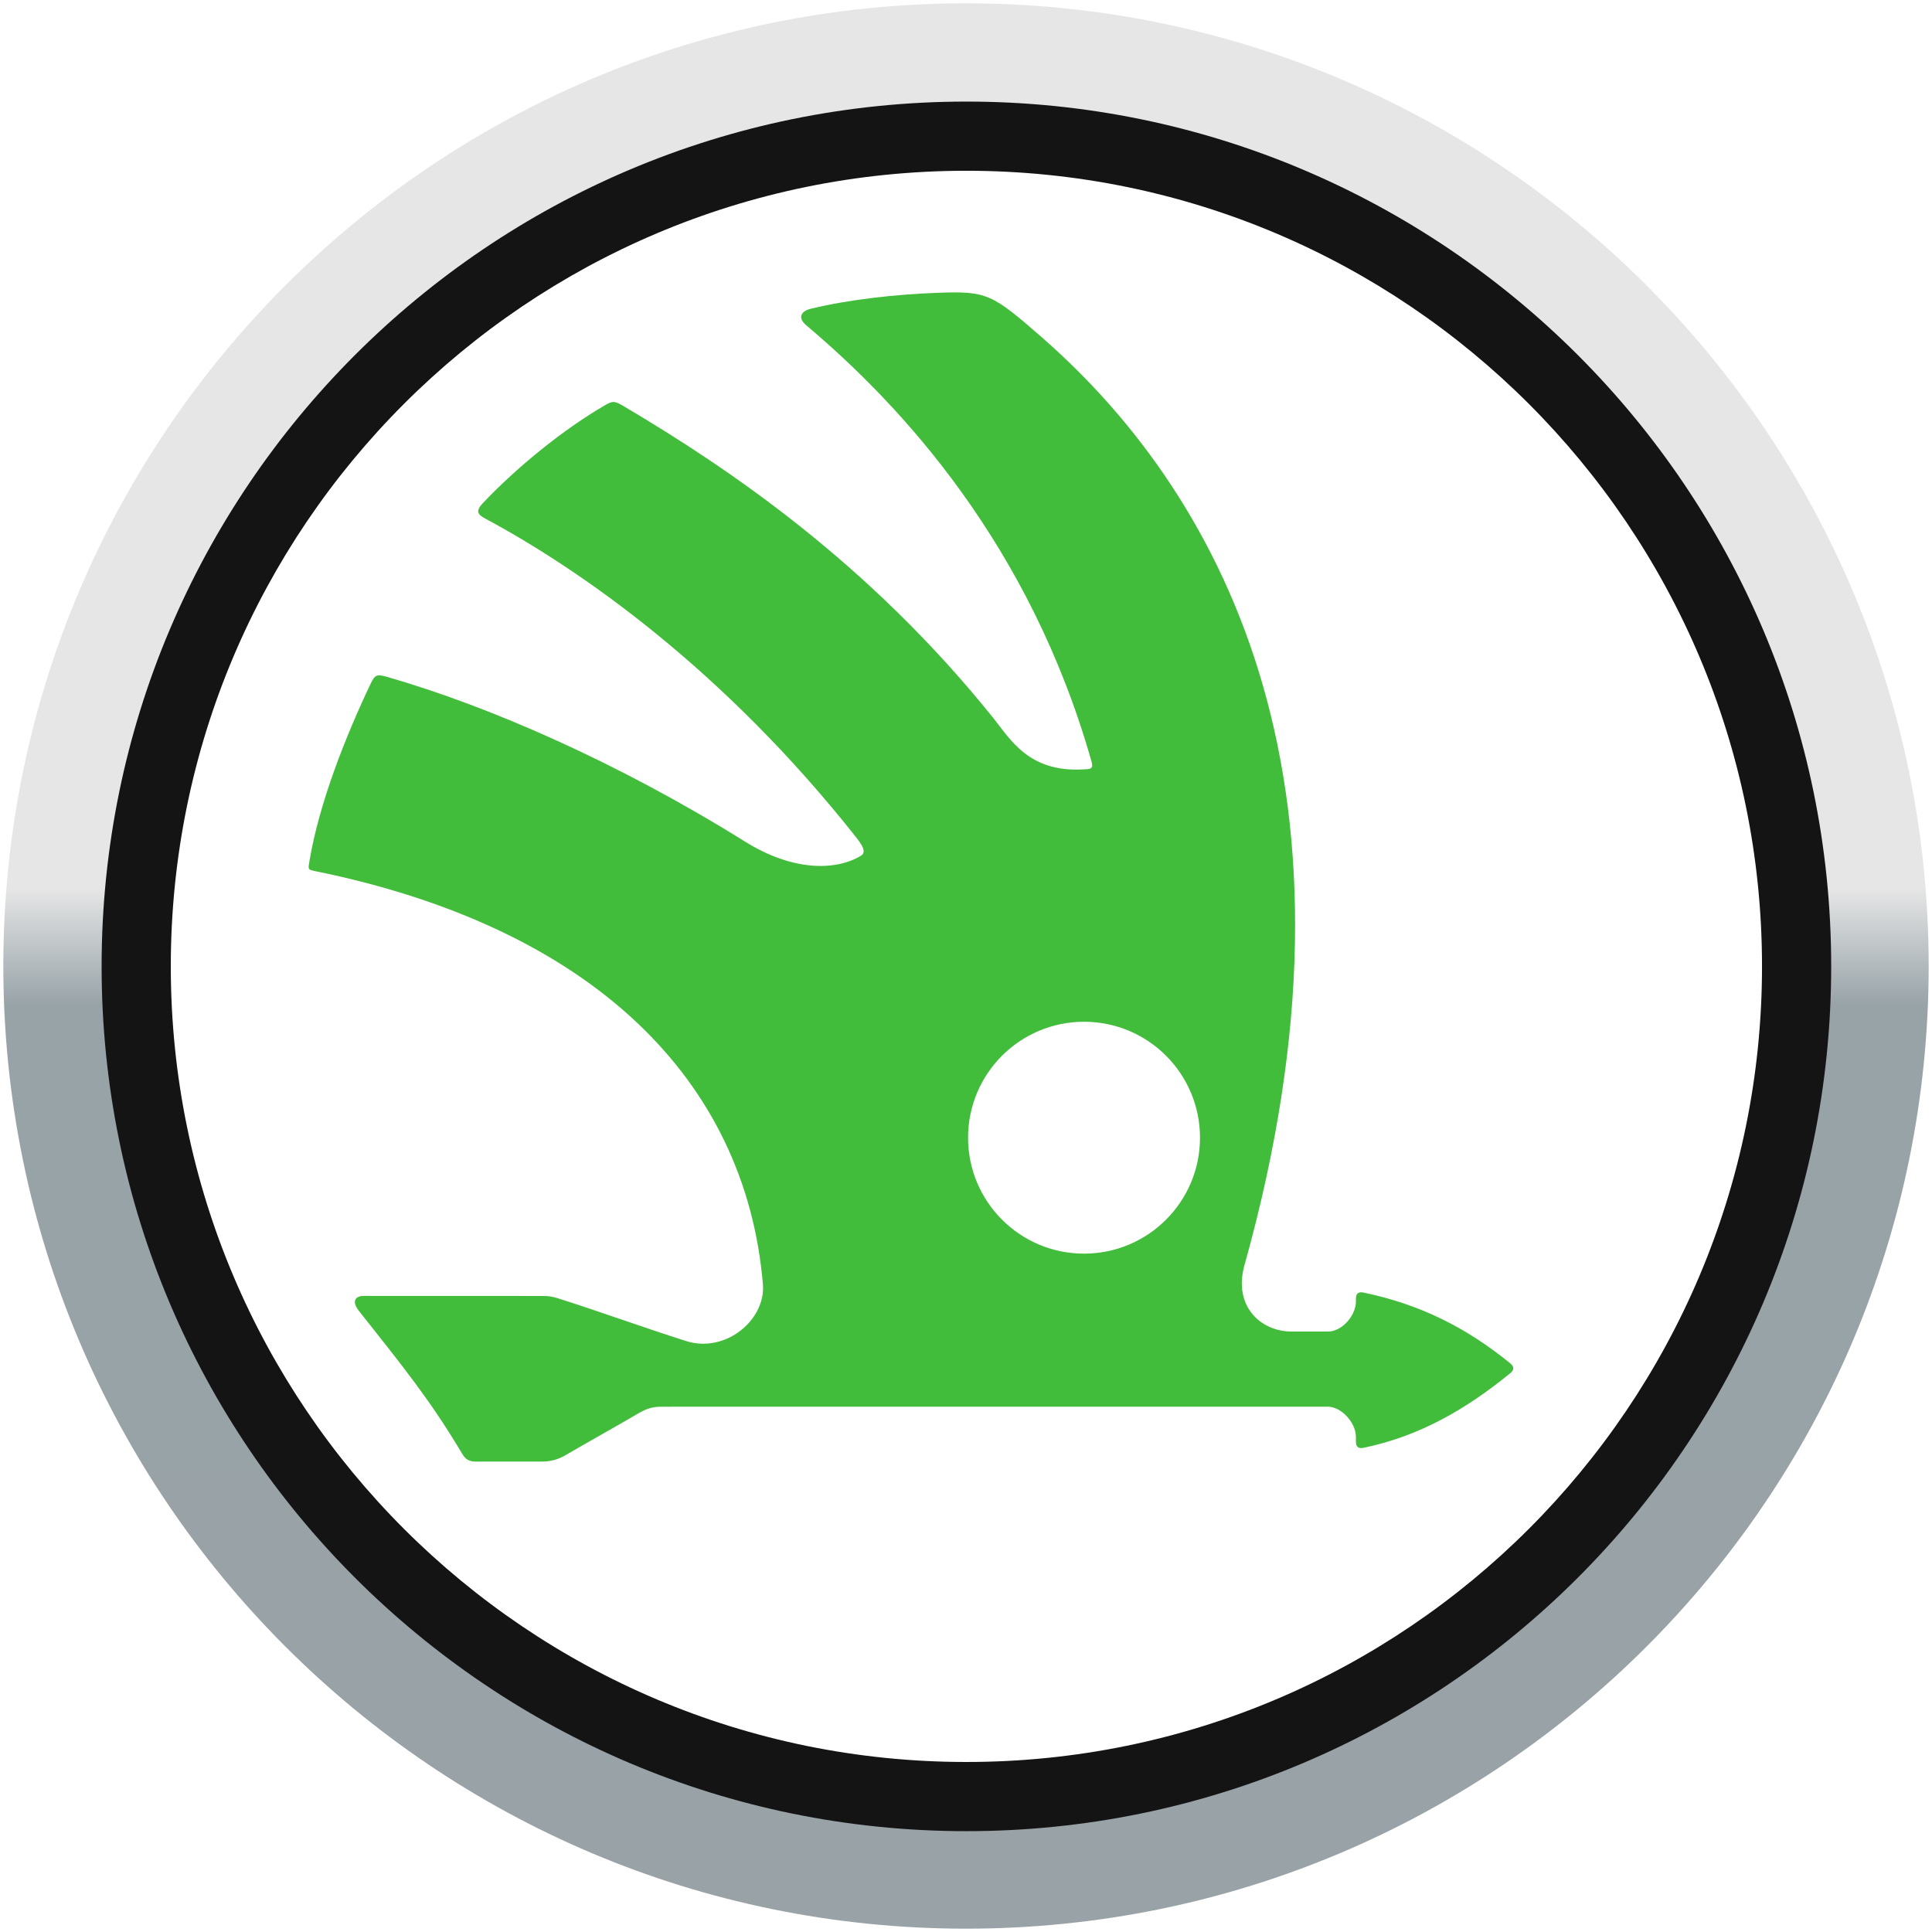
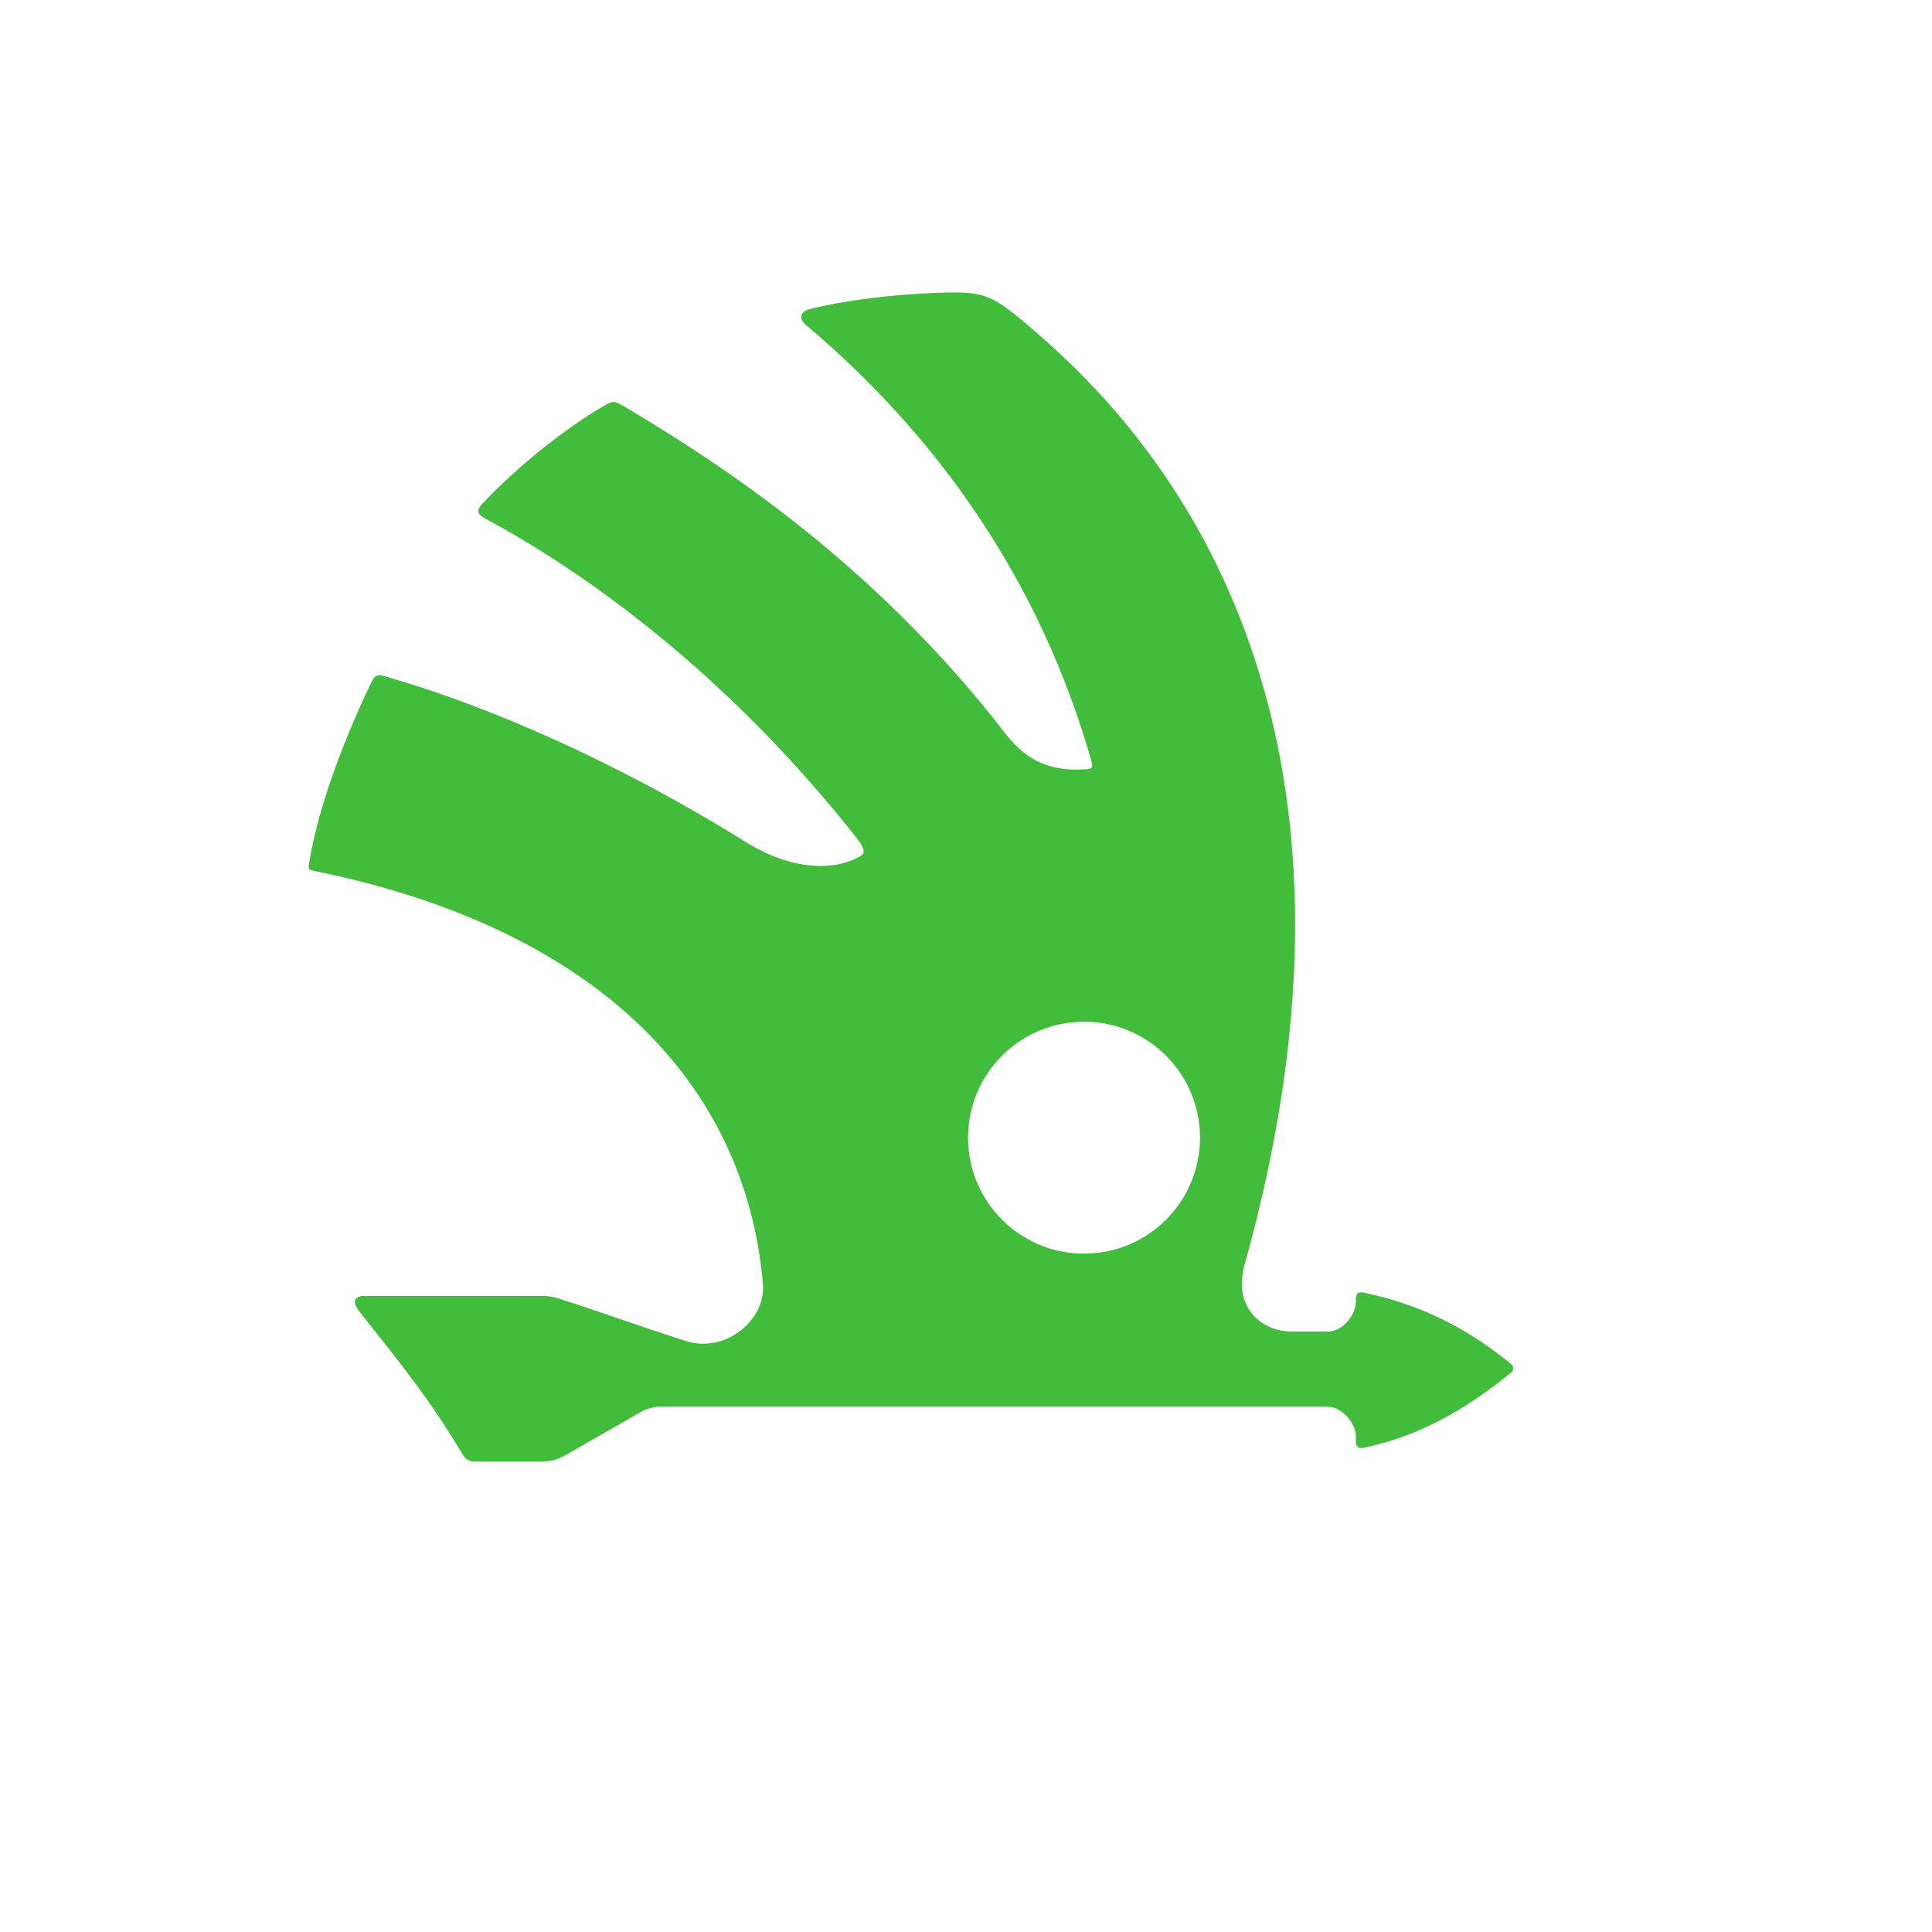
<svg xmlns="http://www.w3.org/2000/svg" width="100%" height="100%" viewBox="0 0 100 100" version="1.1" xml:space="preserve" style="fill-rule:evenodd;clip-rule:evenodd;stroke-linecap:square;">
  <g>
-     <path d="M50,0.172C77.501,0.172 99.828,22.499 99.828,50C99.828,77.501 77.501,99.828 50,99.828C22.499,99.828 0.172,77.501 0.172,50C0.172,22.499 22.499,0.172 50,0.172ZM50,7.148C73.651,7.148 92.852,26.349 92.852,50C92.852,73.651 73.651,92.852 50,92.852C26.349,92.852 7.148,73.651 7.148,50C7.148,26.349 26.349,7.148 50,7.148Z" style="fill:url(#_Linear1);" />
    <g transform="matrix(0.987,0,0,0.987,-1.011,5.089)">
-       <path d="M51.704,0.171C76.734,0.171 97.055,20.492 97.055,45.522C97.055,70.552 76.734,90.873 51.704,90.873C26.674,90.873 6.353,70.552 6.353,45.522C6.353,20.492 26.674,0.171 51.704,0.171ZM51.704,3.799C74.732,3.799 93.427,22.495 93.427,45.522C93.427,68.55 74.732,87.245 51.704,87.245C28.677,87.245 9.981,68.55 9.981,45.522C9.981,22.495 28.677,3.799 51.704,3.799Z" style="fill:rgb(20,20,20);" />
-     </g>
+       </g>
    <path d="M56.111,64.888C52.793,64.888 50.107,62.201 50.107,58.888C50.107,55.572 52.793,52.886 56.111,52.886C59.422,52.886 62.112,55.572 62.112,58.888C62.112,62.201 59.422,64.888 56.111,64.888ZM78.174,70.569C75.895,68.71 73.492,67.508 70.574,66.903C70.31,66.849 70.182,66.951 70.182,67.222L70.182,67.369C70.182,68.086 69.465,68.92 68.744,68.92L66.849,68.92C65.249,68.92 63.82,67.602 64.413,65.486C71.26,41.048 63.609,25.937 53.946,17.478C51.321,15.185 51.086,15.058 48.47,15.158C46.408,15.236 43.992,15.489 41.948,15.985C41.546,16.082 41.211,16.401 41.742,16.847C46.702,21.026 53.332,28.23 56.504,39.444C56.612,39.833 56.382,39.806 56.086,39.823C53.245,39.994 52.288,38.255 51.401,37.149C44.962,29.135 37.743,24.261 32.34,21.058C31.802,20.736 31.715,20.742 31.306,20.981C29.134,22.235 26.695,24.237 24.977,26.058C24.619,26.444 24.71,26.625 25.106,26.836C29.994,29.456 37.426,34.616 44.334,43.366C44.763,43.908 44.792,44.158 44.549,44.301C43.221,45.092 41.003,45.081 38.574,43.568C31.988,39.46 25.3,36.552 20.067,35.044C19.509,34.881 19.411,34.913 19.183,35.391C17.907,38.074 16.517,41.56 16.015,44.583C15.952,44.978 15.918,45.008 16.283,45.083C30.685,48.008 38.587,55.907 39.488,66.467C39.645,68.299 37.573,70.064 35.511,69.412C33.272,68.701 31.098,67.903 28.857,67.193C28.616,67.113 28.373,67.079 28.118,67.079C25.023,67.077 21.924,67.076 18.825,67.076C18.412,67.076 18.17,67.334 18.58,67.854C20.919,70.812 22.279,72.488 23.927,75.254C24.096,75.542 24.291,75.652 24.63,75.652C25.767,75.652 26.907,75.65 28.049,75.65C28.502,75.65 28.889,75.545 29.282,75.314C30.522,74.588 31.755,73.911 32.995,73.183C33.389,72.951 33.726,72.812 34.182,72.812C45.427,72.808 57.48,72.812 68.722,72.81C69.439,72.81 70.182,73.648 70.182,74.37L70.182,74.619C70.182,74.89 70.31,74.991 70.574,74.939C73.492,74.334 75.895,72.933 78.174,71.074C78.38,70.904 78.38,70.741 78.174,70.569Z" style="fill:rgb(66,189,59);fill-rule:nonzero;" />
  </g>
  <defs>
    <linearGradient id="_Linear1" x1="0" y1="0" x2="1" y2="0" gradientUnits="userSpaceOnUse" gradientTransform="matrix(-0.345,-100.011,100.011,-0.345,50.173,100.006)">
      <stop offset="0" style="stop-color:rgb(153,162,167);stop-opacity:1" />
      <stop offset="0.48" style="stop-color:rgb(152,163,168);stop-opacity:1" />
      <stop offset="0.54" style="stop-color:rgb(230,230,230);stop-opacity:1" />
      <stop offset="1" style="stop-color:rgb(230,230,230);stop-opacity:1" />
    </linearGradient>
  </defs>
</svg>